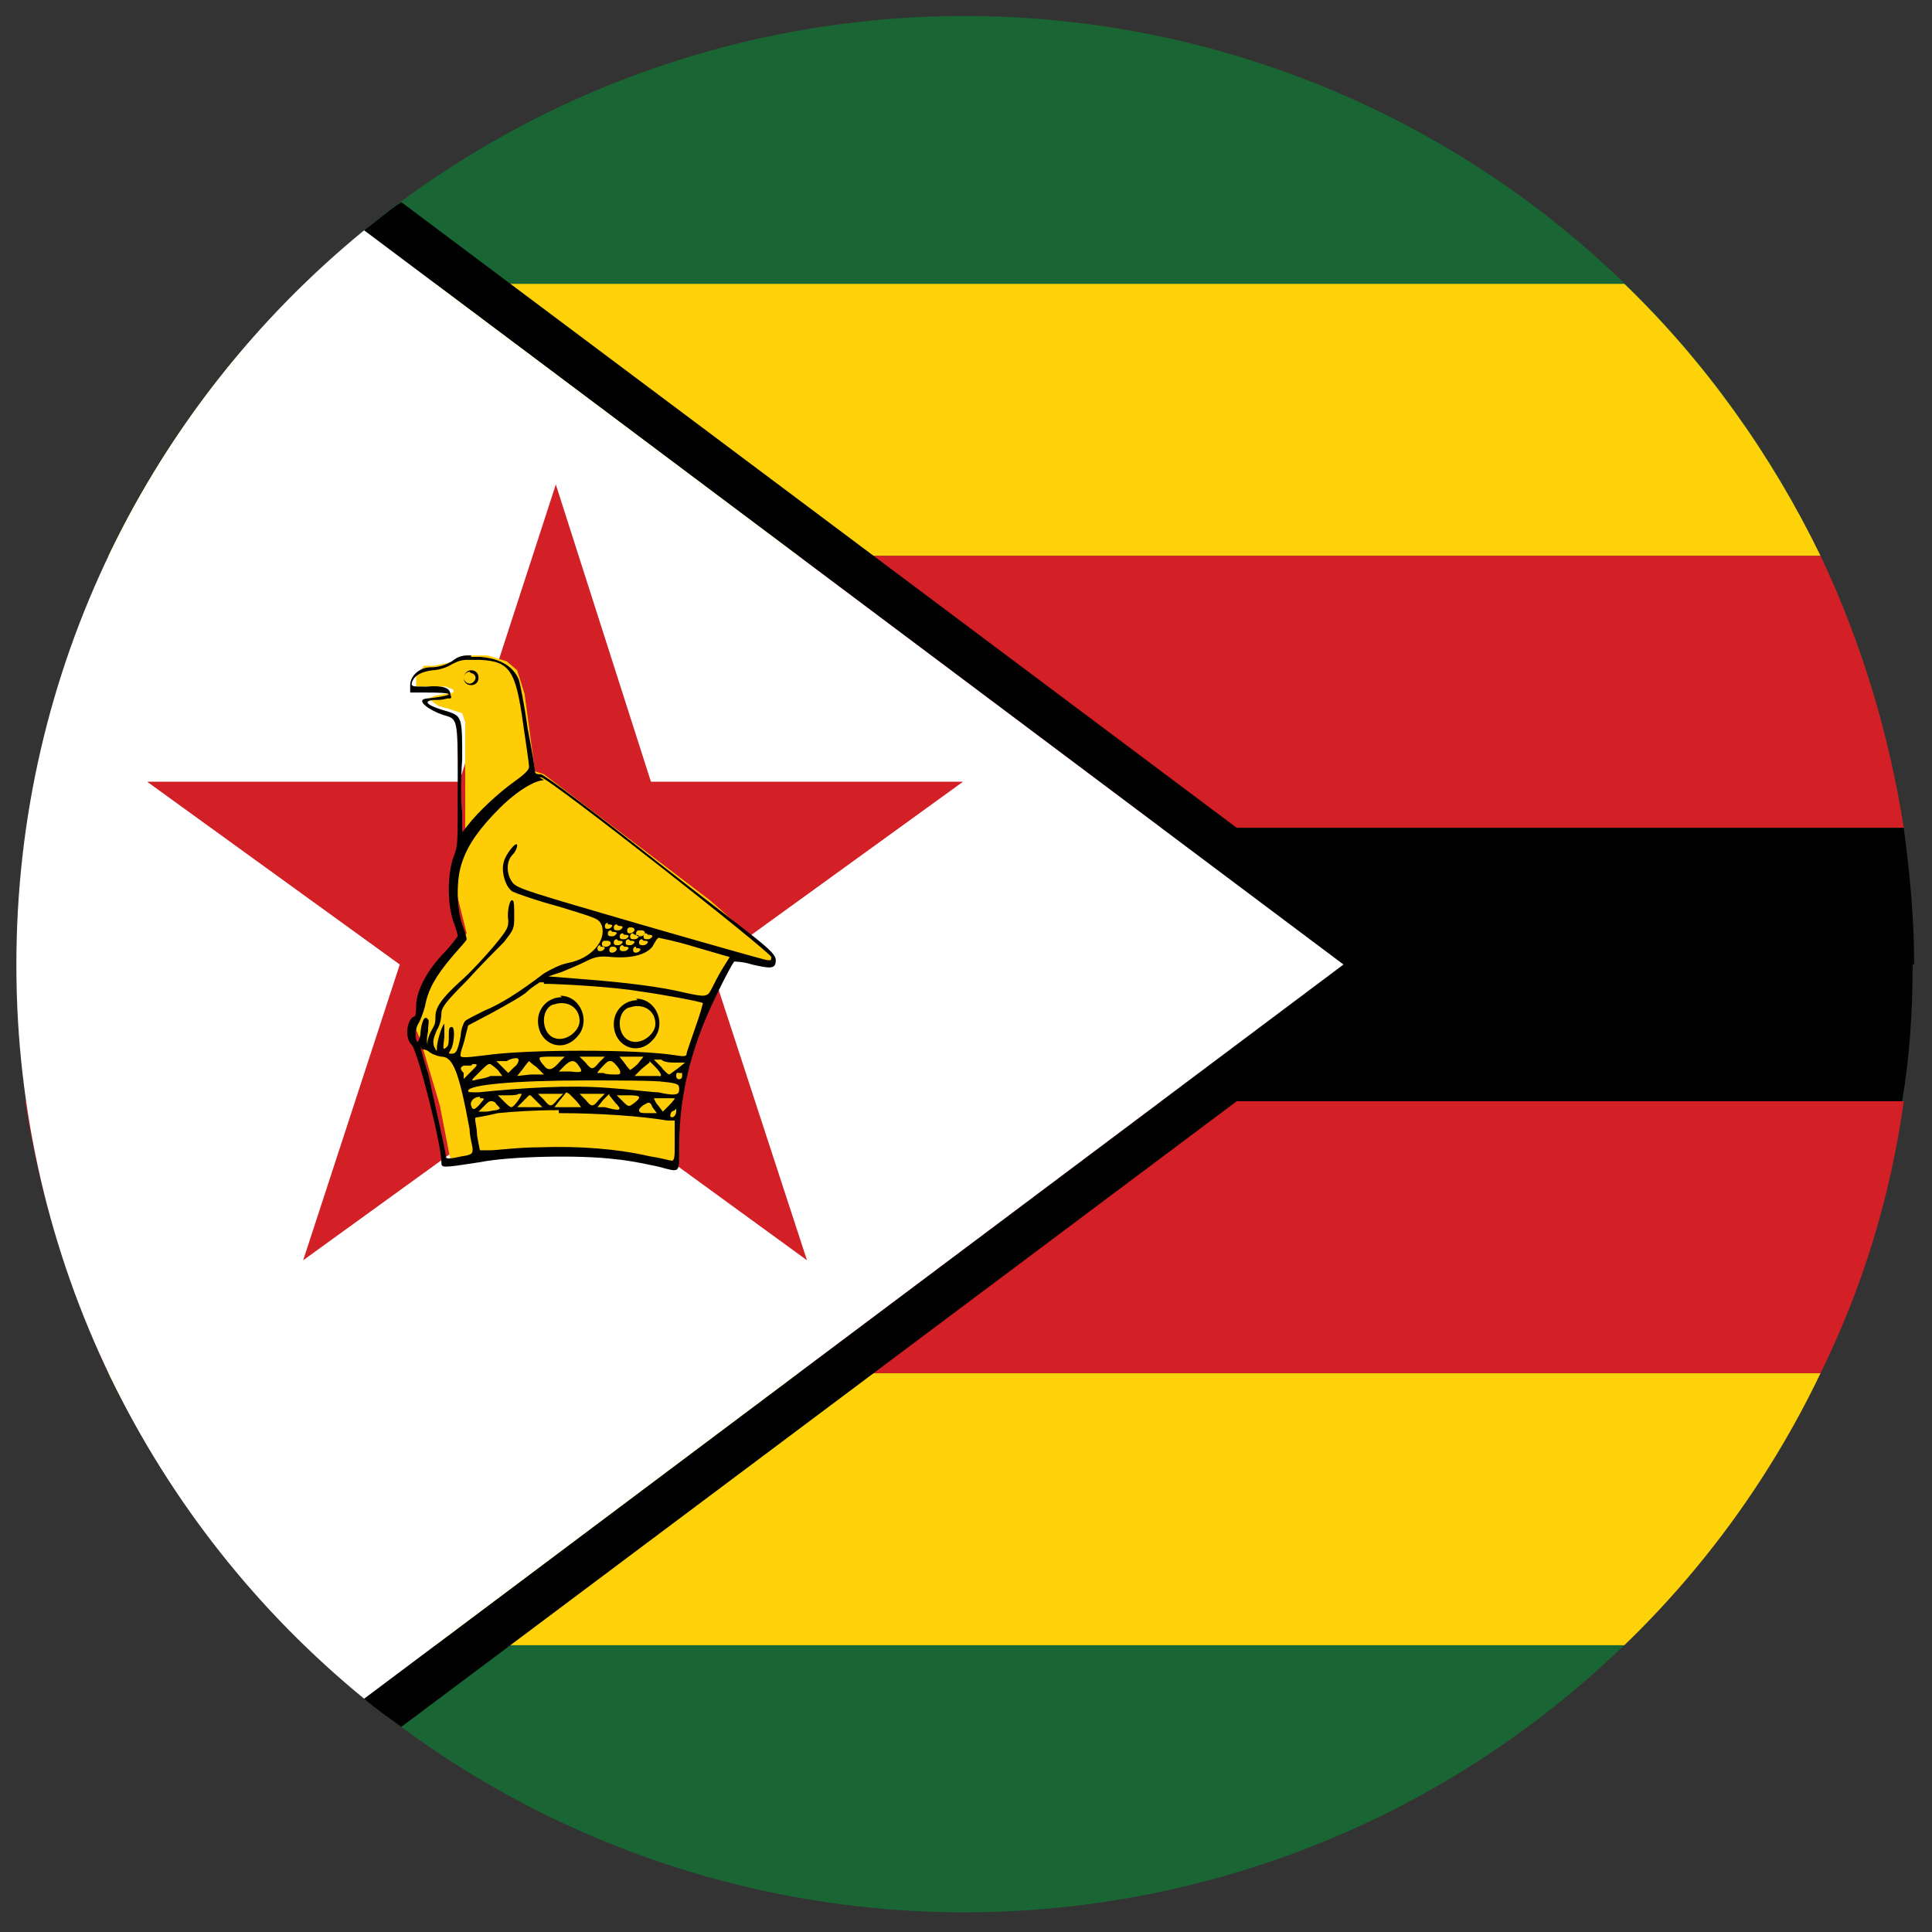
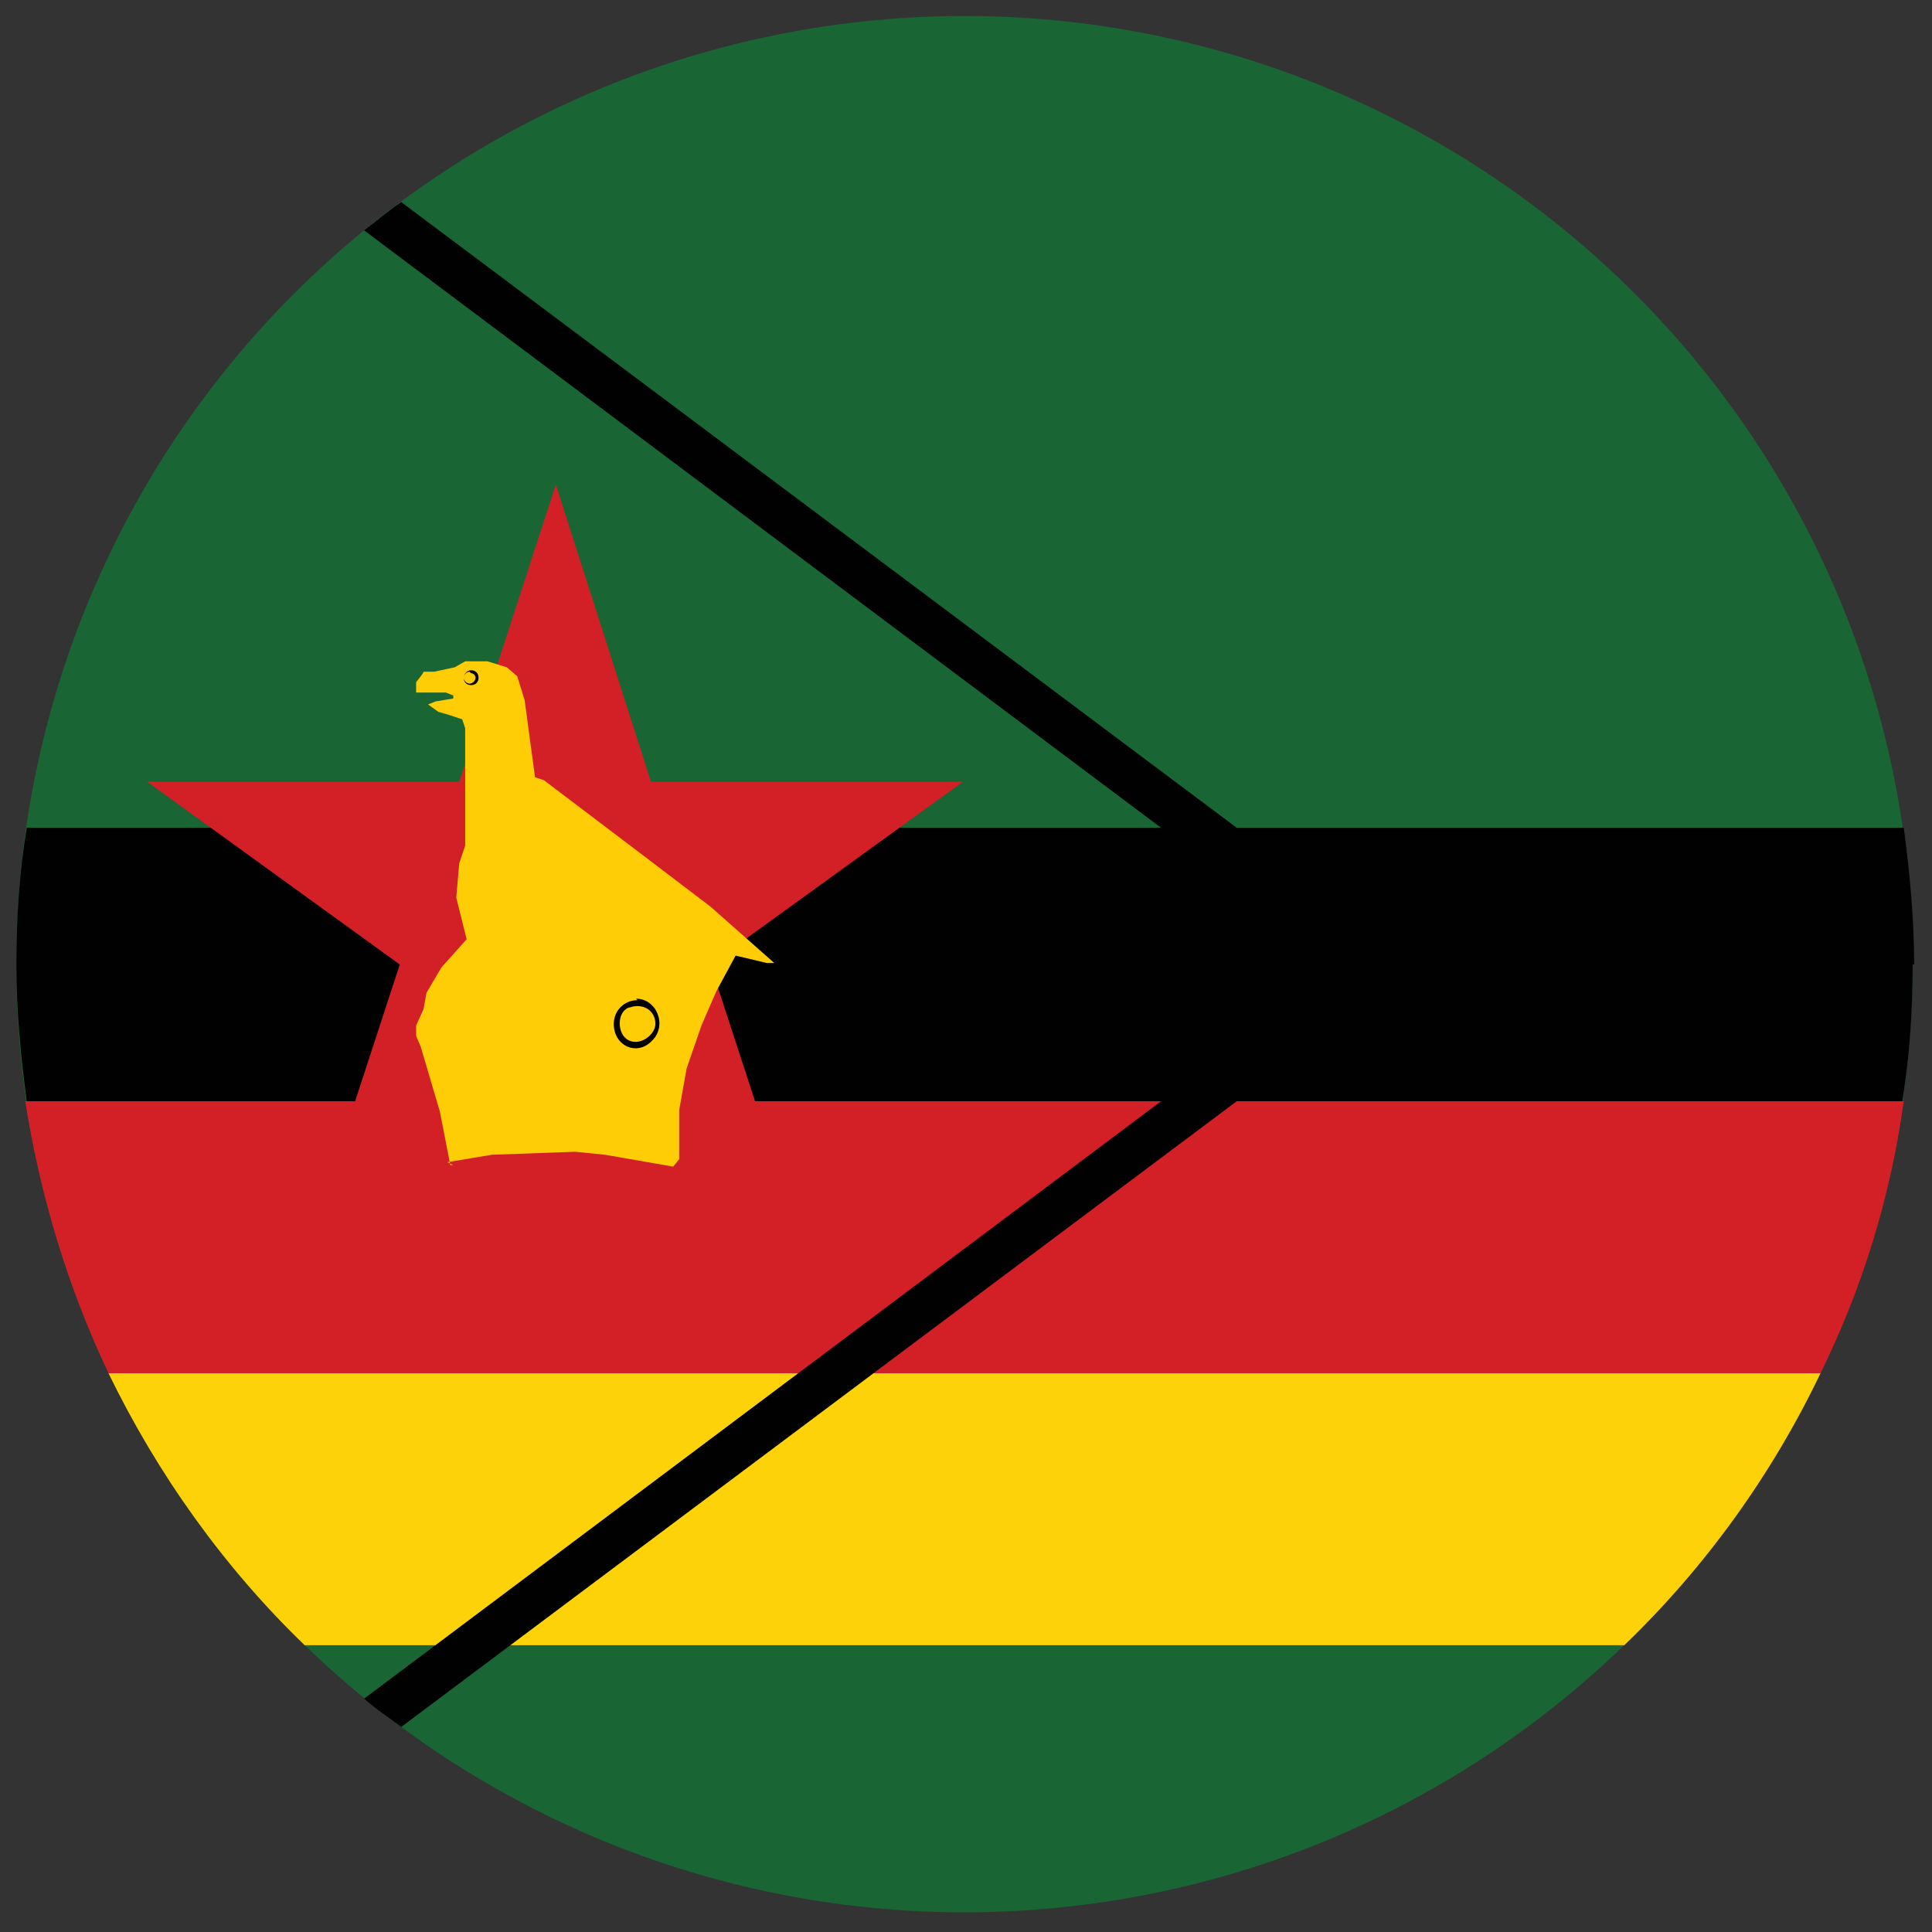
<svg xmlns="http://www.w3.org/2000/svg" id="Layer_1" version="1.1" viewBox="0 0 130 130">
  <rect x="0" y="0" width="130" height="130" fill="#333333" stroke="none" />
  <defs>
    <style>
      .st0 {
        fill: #d22026;
      }

      .st1 {
        fill: #010101;
      }

      .st2 {
        fill: #196533;
      }

      .st3 {
        fill: #fff;
      }

      .st4 {
        fill: #ffcd05;
      }

      .st5 {
        fill: #fed208;
      }
    </style>
  </defs>
  <g>
    <circle class="st2" cx="64.9" cy="64.9" r="63.8" transform="translate(-19.9 100) rotate(-67.5)" />
    <path class="st5" d="M7.3,92.4h115.2c-3.3,6.9-7.8,13.1-13.2,18.3H20.5c-5.4-5.2-9.9-11.5-13.2-18.3Z" />
-     <path class="st5" d="M122.5,37.4H7.3c3.3-6.9,7.8-13.1,13.2-18.3h88.8c5.4,5.2,9.9,11.5,13.2,18.3Z" />
    <path class="st0" d="M1.8,74.1h126.3c-.9,6.5-2.8,12.6-5.6,18.3H7.3c-2.7-5.7-4.6-11.9-5.6-18.3Z" />
-     <path class="st0" d="M122.5,37.4c2.7,5.7,4.6,11.9,5.6,18.3H1.8c.9-6.5,2.8-12.6,5.6-18.3h115.2Z" />
    <path class="st1" d="M128.7,64.9c0,3.1-.2,6.2-.7,9.2H1.8c-.4-3-.7-6.1-.7-9.2s.2-6.2.7-9.2h126.3c.4,3,.7,6.1.7,9.2Z" />
    <path class="st1" d="M27,13.6c-.9.6-1.7,1.3-2.5,1.9l65.9,49.4L24.5,114.3c.8.7,1.7,1.3,2.5,1.9l68.5-51.3L27,13.6Z" />
-     <path class="st3" d="M90.4,64.9L24.5,114.3C10.2,102.6,1.1,84.8,1.1,64.9S10.2,27.2,24.5,15.5l65.9,49.4Z" />
  </g>
  <g>
    <polygon class="st0" points="47.8 64.9 64.8 52.6 43.8 52.6 37.4 32.6 30.9 52.6 9.9 52.6 26.9 64.9 20.4 84.8 37.4 72.5 54.3 84.8 47.8 64.9" />
-     <path class="st4" d="M30.1,78.2l3-.5,5.6-.2,2,.2,4.6.8.4-.5v-3.3l.5-2.8,1-2.9,1-2.3,1.3-2.4,2.1.5h.5v-.4c0,0-4.3-3.8-4.3-3.8l-4.6-3.5-6.6-5-.6-.2-.7-5.2-.5-1.6-.7-.6-1.3-.4h-1.5c0,0-.7.4-.7.4l-1.4.3h-.7c0,.1-.5.7-.5.7v.7c0,0,2,0,2,0l.5.2v.2c0,0-1.2.2-1.2.2l-.5.2.7.5.7.2.9.3.2.6v7.9c0,0-.4,1.2-.4,1.2l-.2,2.3.7,2.8-1.7,1.9-1,1.7-.2,1.1-.5,1.1v.7c0,0,.3.7.3.7l1.3,4.4.7,3.6h.2Z" />
-     <path class="st1" d="M31.7,44.1c-.5,0-.8,0-1.3.4-.5.3-1,.4-1.4.4-.8,0-1.4.6-1.4,1.2v.5h1.1c3.2,0,.3.4,0,.4-.8.1.2.8,1.1,1.1,1,.3,1,.1,1,4.6s0,4.2-.3,5c-.4,1.2-.4,3.1,0,4.3.2.5.3.9.3,1,0,0-.5.7-1.1,1.3-1.1,1.2-1.7,2.5-1.7,3.4s-.1.6-.3.8c-.4.5-.4,1.4,0,1.8.4.4,2,6.7,2,7.9,0,.4,0,.4,2.6,0,2-.4,6.7-.5,9.1-.2,1.1.1,2.4.4,2.9.5,1.5.4,1.4.5,1.4-1.3,0-2.8.5-5.4,1.6-8.2.5-1.3,1.8-3.9,2.1-4.3,0,0,.6,0,1.2.2,1.3.3,1.6.3,1.6-.3s-1.3-1.4-7.7-6.4c-4.3-3.4-7.9-6.1-8.1-6.1s-.4,0-.4-.2c0-.1-.2-1.4-.5-2.9-.2-1.5-.5-3-.6-3.3-.4-.9-1.3-1.4-2.6-1.5-.2,0-.4,0-.6,0h0ZM31.7,44.4c.2,0,.4,0,.6,0,2,.1,2.4.7,2.9,4.3.2,1.4.4,2.7.4,2.9,0,.2-.3.5-1,1-1,.7-2.4,2-3.1,2.9l-.4.5v-1.3c-.1-.7-.1-2.3,0-3.6,0-2.7,0-2.9-.9-3.2-.7-.2-1.6-.5-1.4-.7.3-.2.6,0,1.3-.2.3,0,.3,0,.2-.3,0-.4-.5-.6-1.6-.5-.9,0-1,0-1-.2.1-.5.6-.8,1.4-.9.4,0,1-.2,1.3-.4.4-.2.6-.3,1.1-.3h0ZM36.3,52.3s0,0,.1,0c.5,0,15.5,11.8,15.5,12.1s-.1.2-.3.2c-.1,0-4-1.1-8.5-2.4-7.2-2.1-8.3-2.4-8.6-2.8-.4-.5-.5-1.4,0-1.9.2-.2.3-.5.3-.6,0-.4-.8.6-.9,1.1-.2.6.1,1.7.6,2,.2.1,1.6.6,3.1,1,2.6.8,2.7.8,2.9,1.3.3,1-.7,2.2-2.3,2.5-.5.1-1.1.4-1.6.7-1.7,1.3-3,2.1-4,2.5-.6.3-1.2.6-1.3.7-.1.1-.3.6-.3,1-.2,1-.3,1.2-.6,1.2s-.2,0,0-.4c.2-.6.2-1.4,0-1.4s-.2.2-.2.6,0,.7-.2.8c-.2.2-.2,0-.1-.7,0-.5,0-.9,0-.9-.1,0-.4.8-.5,1.5,0,.4,0,.4-.2,0-.1-.4,0-.6.2-1.1.2-.3.3-.8.3-1.1,0-.4.3-.8,1.7-2.2.9-1,2.1-2.2,2.5-2.6.7-.9.7-.9.7-1.8,0-.5,0-1-.1-1-.2-.2-.4.8-.3,1.3,0,.5,0,.6-1,1.8-.6.7-1.6,1.8-2.3,2.4-1.2,1.1-1.6,1.7-1.6,2.3s-.1.6-.3,1c-.2.4-.3.8-.2.9,0,.1,0,0,0,0-.1-.1-.1-.4,0-.9,0-.4.1-.8,0-.8-.2-.3-.4,0-.5.8,0,.4-.2.8-.2.7-.2-.1-.2-.9.1-1.3.1-.2.3-.7.4-1.1.2-1.1.7-2,1.8-3.3.5-.6,1-1.1,1-1.2s-.1-.5-.3-1c-.4-1.2-.4-3.1,0-4.2.4-1.2,1.2-2.3,2.5-3.6,1.2-1.2,2.4-1.9,3-1.9h0ZM40.9,62.2c.1,0,.3,0,.3.1,0,0,0,0,0,0,0,0-.1.2-.3.2-.1,0-.2,0-.2-.2,0,0,0-.2.2-.2ZM41.6,62.3h0c.1,0,.3,0,.3.1,0,0,0,0,0,0,0,0-.1.2-.3.2s-.3,0-.3-.2h0c0,0,0-.2.2-.2h0ZM42.4,62.4s0,0,0,0c.1,0,.3,0,.3.2,0,0,0,0,0,0,0,0-.1.2-.3.2-.1,0-.2,0-.2-.2,0,0,0-.2.2-.2h0ZM43.1,62.6s0,0,0,0c.1,0,.3,0,.3.2,0,0,0,0,0,0,0,0-.1.2-.3.2s-.3,0-.3-.2c0,0,0-.2.2-.2ZM41.2,62.7h0c.1,0,.3,0,.3.1,0,0,0,0,0,0,0,0-.1.2-.3.2s-.3,0-.3-.2c0,0,0-.2.2-.2ZM42,62.9c.1,0,.3,0,.3.1,0,0,0,0,0,0,0,0-.1.2-.3.2s-.3,0-.3-.2h0c0,0,0-.2.2-.2ZM43.6,62.9c.1,0,.3,0,.3.1,0,0,0,0,0,0,0,0-.1.2-.3.2s-.3,0-.3-.2c0,0,0-.2.2-.2ZM42.7,62.9c.1,0,.3,0,.3.1,0,0,0,0,0,0,0,0-.1.2-.3.2s-.3,0-.3-.2c0,0,0-.2.2-.2ZM44.3,63.1s1.1.2,2.4.6l2.4.7-.5.8c-.3.5-.6,1.1-.7,1.3-.3.6-.4.6-1.8.3-1.6-.4-4.1-.7-6.7-.9l-2.5-.2.9-.3c.5-.2,1.2-.5,1.6-.7.6-.3.9-.4,1.8-.3,1.4.1,2.3-.2,2.7-.7.1-.2.3-.5.3-.5h0ZM41.6,63.3h0c.1,0,.3,0,.3.1,0,0,0,0,0,0,0,0-.1.2-.3.2s-.3,0-.3-.2h0c0,0,0-.2.2-.2ZM43.3,63.3h0c.1,0,.3,0,.3.1,0,0,0,0,0,0,0,0-.1.2-.3.2s-.3,0-.3-.2h0c0,0,0-.2.2-.2h0ZM40.8,63.3s0,0,0,0c.1,0,.3,0,.3.2,0,0,0,0,0,0,0,0-.1.2-.3.2s-.3,0-.3-.2h0c0,0,0-.2.2-.2h0ZM42.4,63.3c.1,0,.3,0,.3.1,0,0,0,0,0,0,0,0-.1.2-.3.2s-.3,0-.3-.2c0,0,0-.2.2-.2ZM40.4,63.7h0c.1,0,.3,0,.3.1,0,0,0,0,0,0,0,0-.1.2-.3.2-.1,0-.2,0-.2-.2,0,0,0-.2.2-.2ZM41.2,63.7s0,0,0,0c.1,0,.3,0,.3.2,0,0,0,0,0,0,0,0-.1.2-.3.2-.1,0-.2,0-.2-.2,0,0,0-.2.2-.2h0ZM42,63.7c.1,0,.3,0,.3.1,0,0,0,0,0,0,0,0-.1.2-.3.2s-.3,0-.3-.2c0,0,0-.2.2-.2ZM42.8,63.8h0c.1,0,.3,0,.3.1,0,0,0,0,0,0,0,0-.1.2-.3.2-.1,0-.2,0-.2-.2,0,0,0-.2.2-.2ZM36.6,66.2c1,0,4.7.2,6.4.5,1.5.2,4.2.7,4.3.8,0,0-.2.8-.5,1.6-.3.9-.6,1.7-.6,1.8,0,.2-.2.2-.8.1-2.5-.4-9.9-.4-12.7,0-1.6.2-1.8.2-1.7-.1,0-.2.2-.6.3-1.1l.2-.8,1.7-.9c.9-.5,2-1.1,2.3-1.4.3-.3.7-.5.8-.6,0,0,.1,0,.3,0ZM28.4,70.6c0,0,.3,0,.5.2.3.2.7.3.8.3.8,0,1.2,1.1,1.9,4.9,0,.5.2,1.1.2,1.3,0,.3,0,.4-.7.5-.9.2-1.1.2-1.1,0,0-.3-.9-4.2-1.2-5.6-.3-.9-.5-1.7-.5-1.8s0,0,0,0c0,0,0,0,0,0h0ZM37.1,71.1h.9l-.3.3c-.5.6-.8.7-1.1.3-.2-.2-.3-.4-.3-.5s.4-.1.9-.1h0ZM39,71.1h1.7l-.4.4c-.4.5-.5.5-.9,0l-.4-.4ZM41.5,71.1h.4c.2,0,.6,0,.9,0h.5c0,0-.4.5-.4.5-.2.2-.5.4-.5.4,0,0-.2-.2-.4-.5l-.4-.5ZM44.1,71.3h.4c.2.2.7.2,1,.2h.6l-.5.4c-.3.2-.5.4-.6.4,0,0-.3-.2-.5-.5l-.5-.5ZM34.9,71.3s0,0,0,0c0,0,0,.3-.3.5l-.4.4-.4-.4-.4-.4h.7c.3-.2.6-.2.7-.2h0ZM35.6,71.4s.2.2.5.4l.5.5h-.9c0,0-.9.1-.9.1l.4-.5c.2-.3.4-.5.4-.5h0ZM41.1,71.4c0,0,.1,0,.2.1.1.1.3.3.4.5.1.3,0,.3-.3.3-.2,0-.6,0-.8-.1h-.4c0-.1.4-.5.4-.5.2-.2.3-.3.4-.3h0ZM38.5,71.4c.2,0,.3.1.5.4.2.3.2.4-.6.3h-.8s.4-.4.4-.4c.2-.2.4-.3.5-.3ZM43.7,71.4l.4.4c.4.4.5.7.2.6-.1,0-.5,0-.9,0h-.7c0,0,.5-.5.5-.5l.5-.4ZM33,71.6c0,0,.3.2.5.4l.3.4h-.8c-.4.2-.9.2-1.1.3-.2,0-.2,0,.3-.5.3-.3.6-.6.7-.6ZM31.8,71.6c0,0,0,0,.1,0,.3,0,.2.1-.2.5l-.5.5v-.4c-.3-.3-.2-.4,0-.5.2,0,.3,0,.5,0h0ZM45.9,72.2c0,0,0,0,0,.2,0,.3-.4.3-.4,0s.1-.2.2-.2c0,0,0,0,0,0h0ZM39.4,72.7c2.3,0,4.7,0,5.3.1,1,.1,1,.2,1,.5s-.1.5-1.4.2c-.4,0-1.9-.2-3.4-.3-2.6-.2-5.8,0-8.7.3-.6,0-.7,0-.7-.1,0-.4,3.1-.7,7.9-.7ZM36.2,73.6h1.7l-.4.4c-.4.5-.5.5-.9,0l-.4-.4ZM38.3,73.6l.4.4c.2.2.4.5.4.5s-.4,0-.9,0h-.9l.4-.5.4-.5ZM39,73.6h1.7l-.4.4c-.4.5-.5.5-.9,0l-.4-.4ZM35.1,73.6c0,0,0,.1-.2.4-.2.3-.4.5-.5.5s-.3-.2-.5-.4l-.4-.4h.6c.3,0,.7,0,.8-.1,0,0,0,0,.1,0h0ZM35.7,73.7l.4.4c.2.2.4.4.4.4,0,0-.3,0-.8,0h-.9c0,0,.4-.4.4-.4l.4-.4ZM41,73.7l.4.5c.5.5.4.6-.7.3h-.5c0,0,.4-.5.4-.5l.4-.4ZM41.6,73.7h.7c.8,0,.9.1.4.5-.4.3-.4.3-.8-.1l-.4-.4ZM32.3,73.9c.4,0,.3,0-.1.5-.3.3-.4.3-.5,0-.1-.3.2-.6.6-.6h0ZM44.1,73.9c.1,0,.4,0,.6,0h.7c0,.1-.4.5-.4.5l-.4.4-.3-.4c-.2-.2-.3-.5-.3-.5,0,0,0,0,0,0h0ZM33.1,74.1c0,0,.2,0,.3.2.3.3.3.3,0,.4-.2,0-.5.1-.7.1h-.5s.4-.4.4-.4c.2-.2.3-.3.4-.3h0ZM43.6,74.2c.1,0,.2,0,.3.3l.3.4h-.6c-.4,0-.6,0-.6-.2,0-.1.2-.3.4-.4,0,0,.2-.1.2-.1h0ZM45.5,74.6s0,0,0,.2c0,.3-.3.5-.4.3,0,0,0-.2.1-.3,0,0,.2-.1.2-.1h0ZM37.6,74.9c2.6,0,5.6.2,7.3.5h.5v1.4c0,1,0,1.3-.2,1.3-.1,0-.8-.2-1.5-.3-2.2-.5-4.7-.7-7.4-.6-1.4,0-2.9.2-3.3.2h-.7c0,.1-.2-1-.2-1,0-.6-.2-1.1-.1-1.2,0,0,.7-.1,1.5-.3,1-.1,2.5-.2,4.1-.2h0Z" />
+     <path class="st4" d="M30.1,78.2l3-.5,5.6-.2,2,.2,4.6.8.4-.5v-3.3l.5-2.8,1-2.9,1-2.3,1.3-2.4,2.1.5h.5c0,0-4.3-3.8-4.3-3.8l-4.6-3.5-6.6-5-.6-.2-.7-5.2-.5-1.6-.7-.6-1.3-.4h-1.5c0,0-.7.4-.7.4l-1.4.3h-.7c0,.1-.5.7-.5.7v.7c0,0,2,0,2,0l.5.2v.2c0,0-1.2.2-1.2.2l-.5.2.7.5.7.2.9.3.2.6v7.9c0,0-.4,1.2-.4,1.2l-.2,2.3.7,2.8-1.7,1.9-1,1.7-.2,1.1-.5,1.1v.7c0,0,.3.7.3.7l1.3,4.4.7,3.6h.2Z" />
    <path id="a" class="st1" d="M42.9,67.3c-.9,0-1.6.7-1.6,1.6,0,1.5,1.6,2.2,2.6,1.1,1-1,.3-2.8-1.1-2.8h0ZM42.9,67.7c.7,0,1.2.5,1.2,1.2s-1,1.5-1.8,1.1c-.8-.4-.8-1.9,0-2.2.1,0,.3-.1.5-.1h0Z" />
-     <path class="st1" d="M37.8,67.1c-.9,0-1.6.7-1.6,1.6,0,1.5,1.6,2.2,2.6,1.1,1-1,.3-2.8-1.1-2.8h0ZM37.8,67.5c.7,0,1.2.5,1.2,1.2s-1,1.5-1.8,1.1c-.8-.4-.8-1.9,0-2.2.1,0,.3-.1.5-.1h0Z" />
    <path class="st1" d="M31.7,45.1c-.3,0-.5.3-.5.5,0,.3.2.5.5.5s.5-.2.5-.5h0c0-.3-.2-.5-.5-.5,0,0,0,0,0,0ZM31.7,45.3c.2,0,.3.2.3.3,0,.2-.2.4-.4.4s-.4-.2-.4-.4h0c0-.2.2-.4.4-.4,0,0,0,0,0,0Z" />
  </g>
</svg>